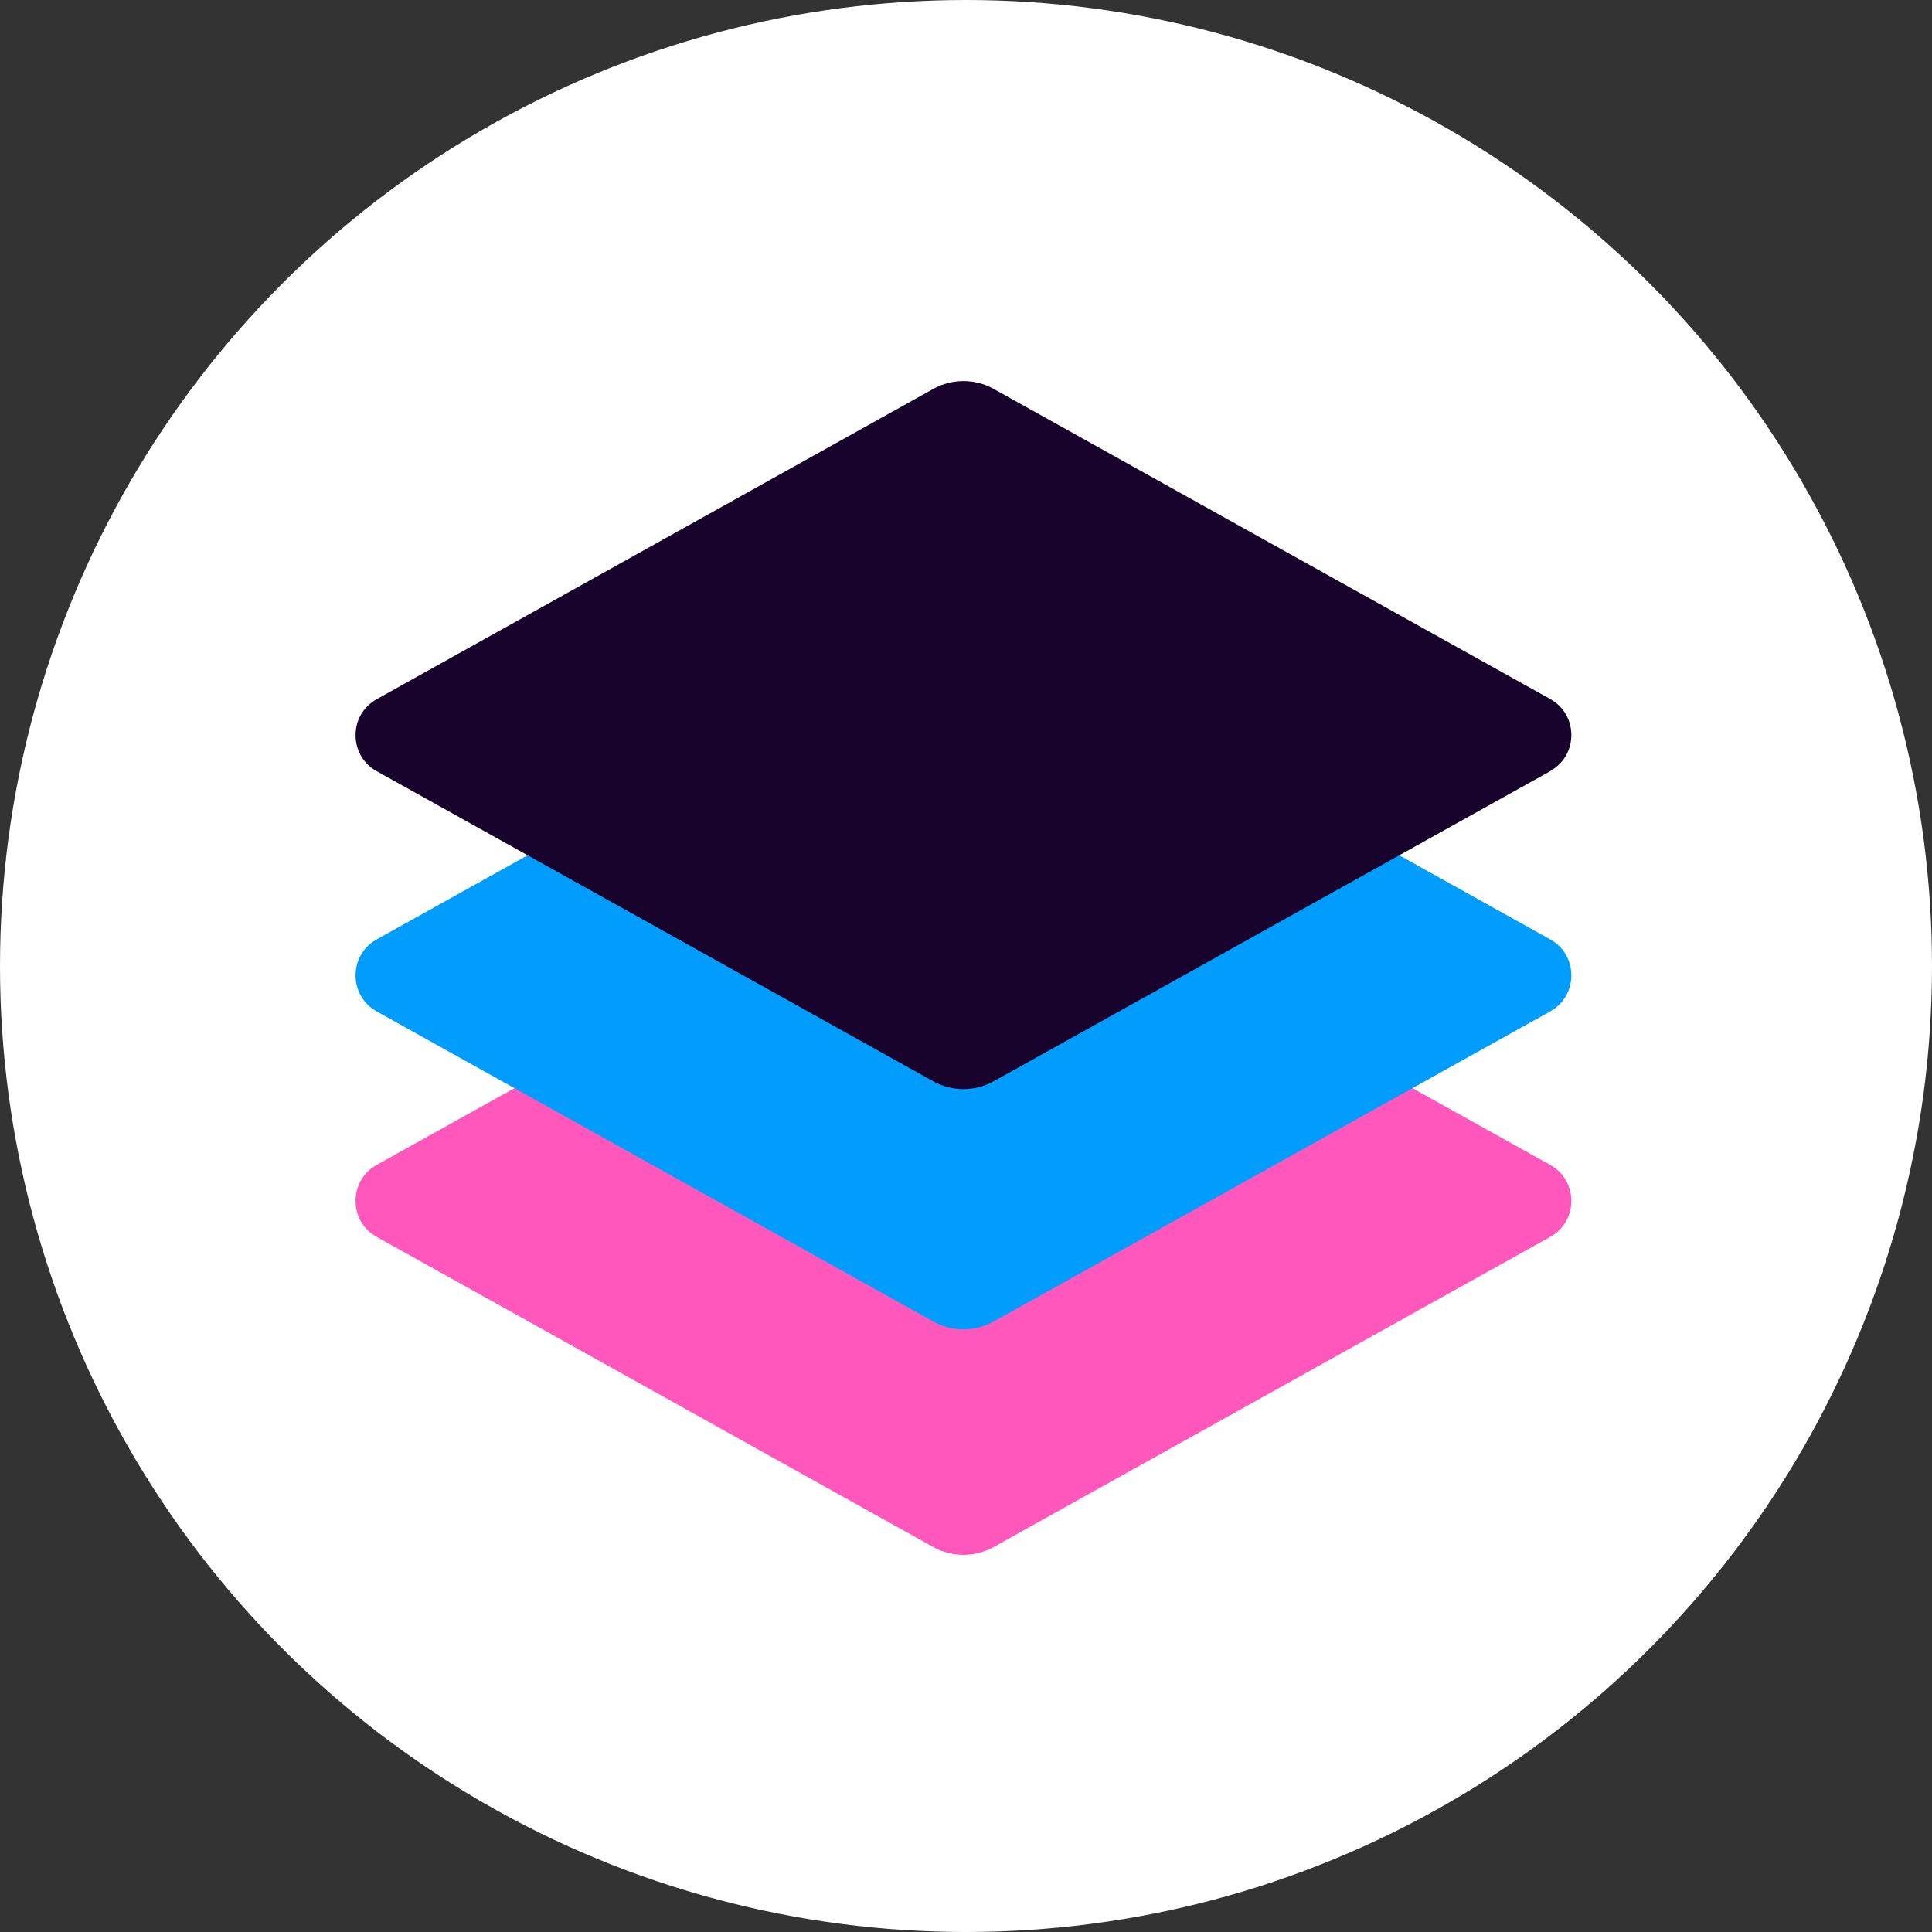
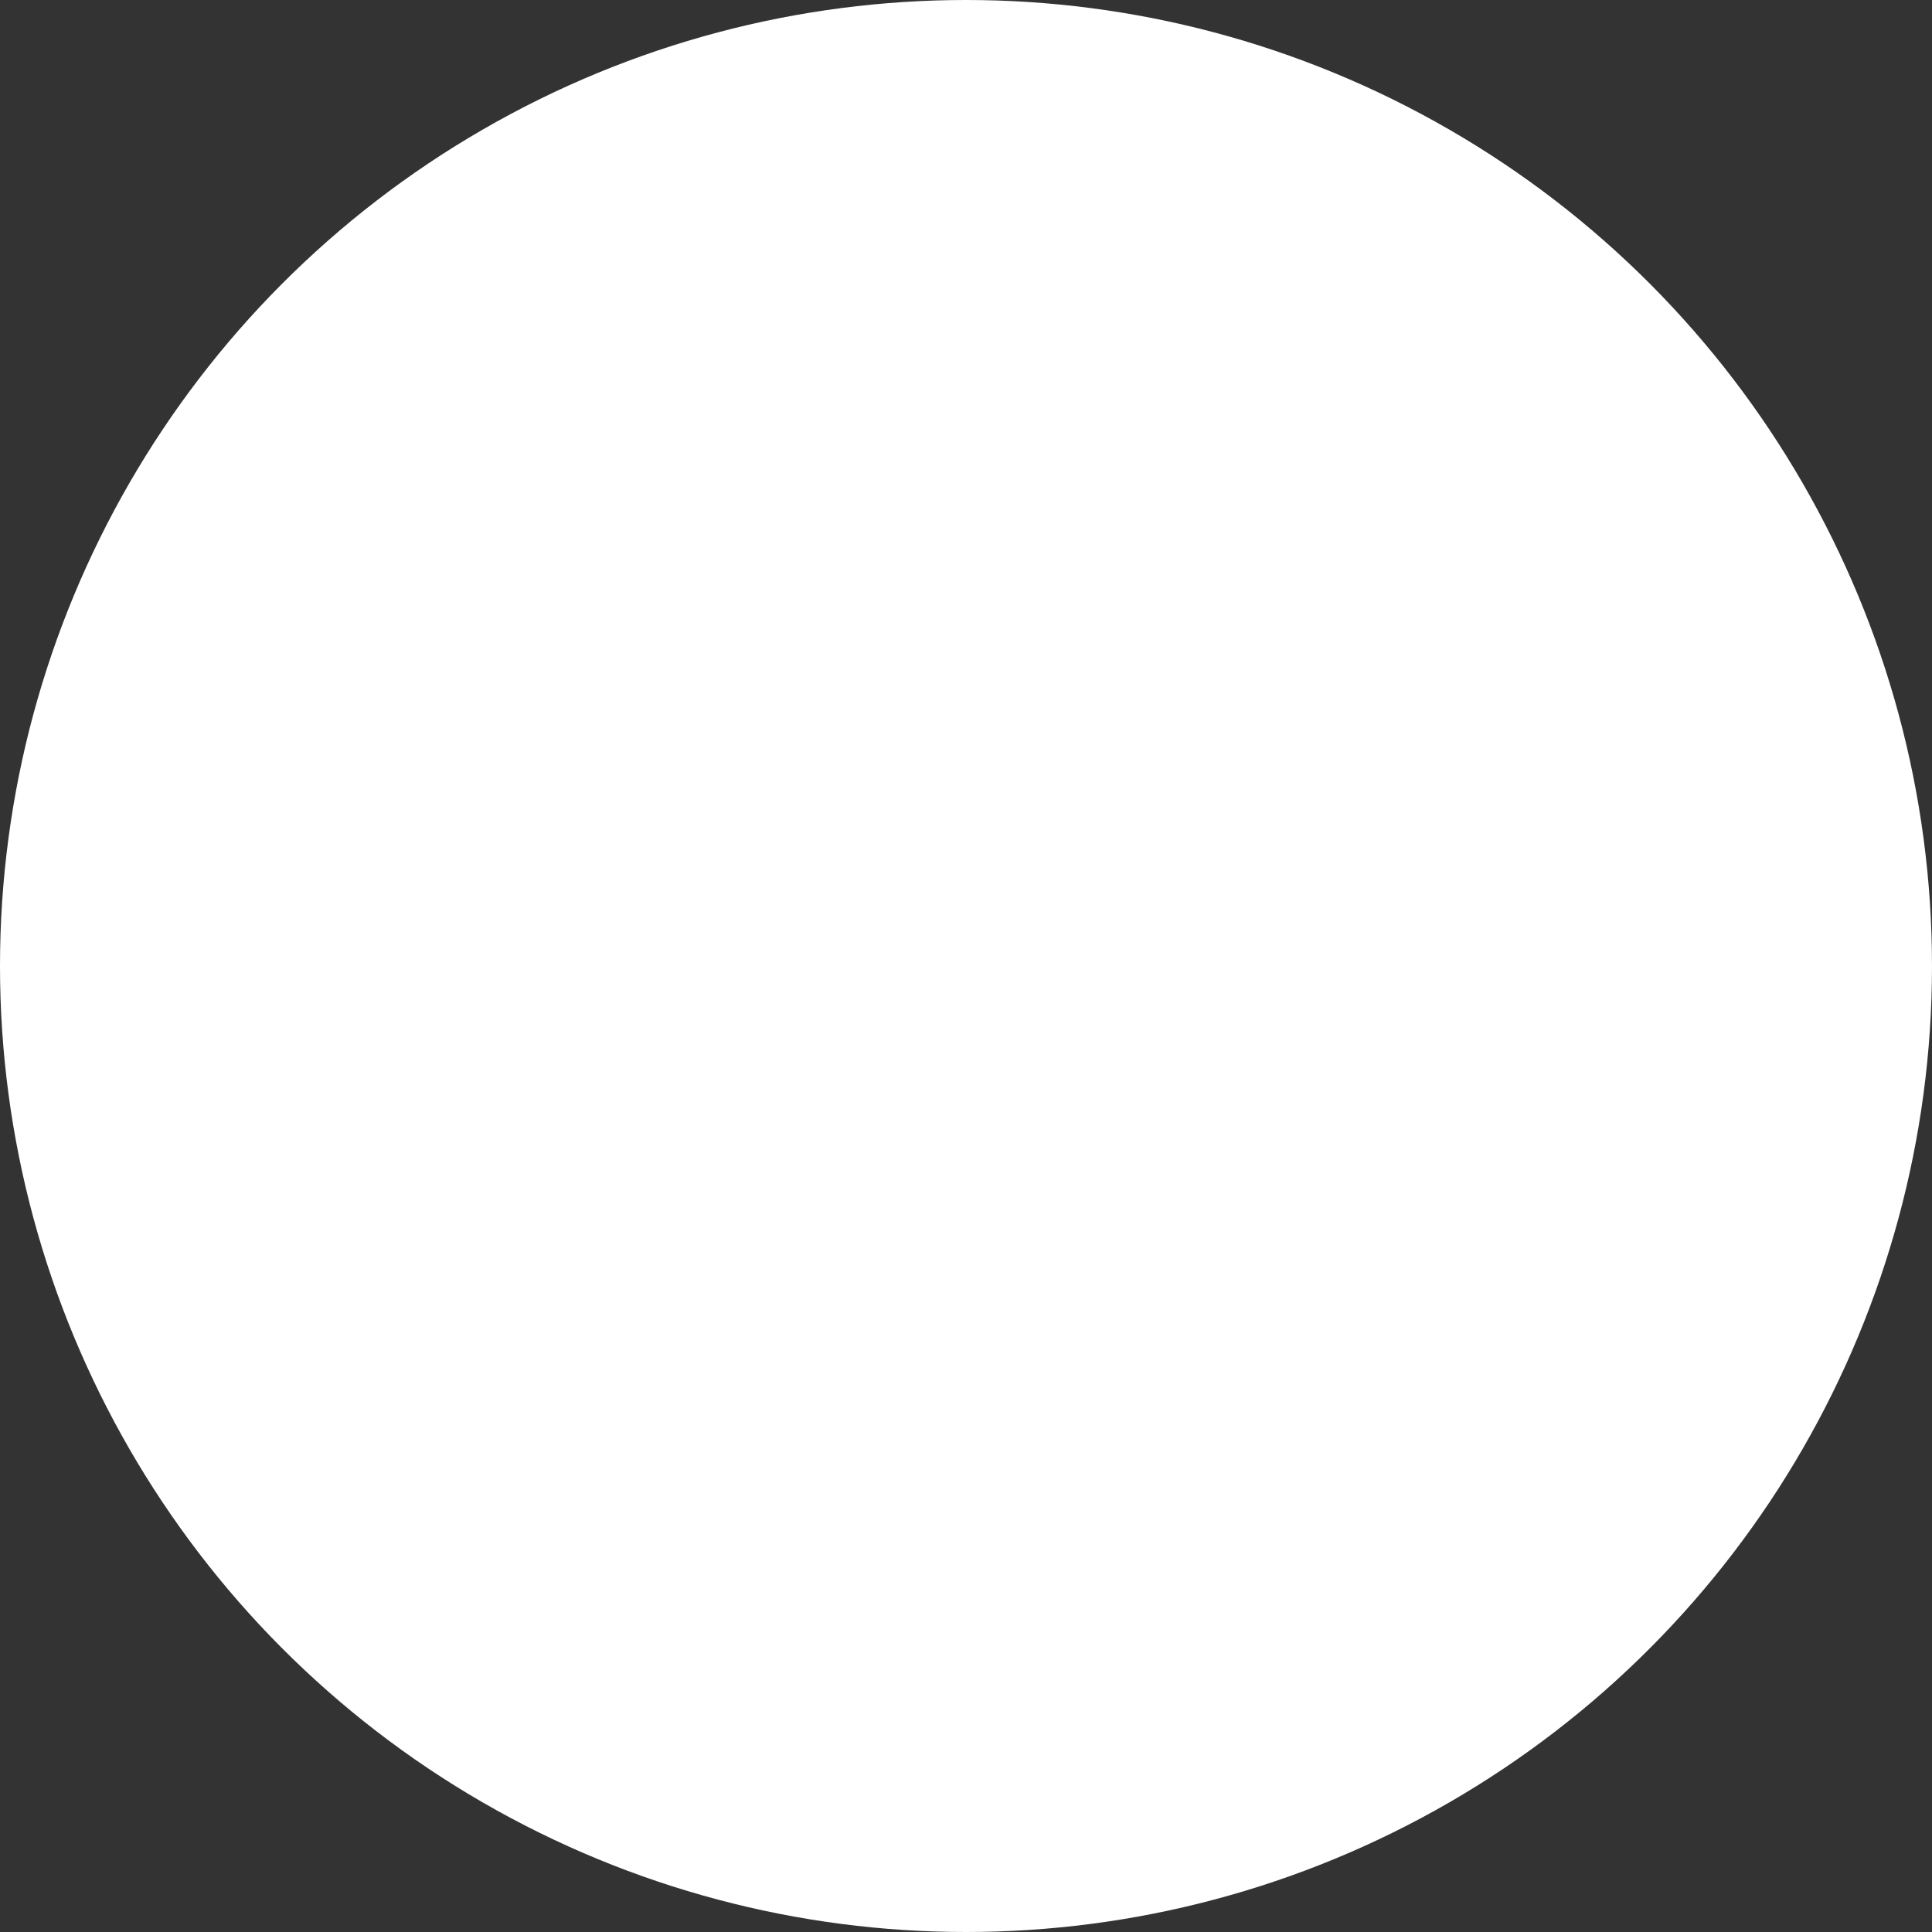
<svg xmlns="http://www.w3.org/2000/svg" width="175" height="175" viewBox="0 0 175 175" fill="none">
  <rect x="0" y="0" width="175" height="175" fill="#333333" stroke="none" />
  <circle cx="87.5" cy="87.5" r="87.5" fill="white" />
-   <path d="M140.422 112.036L89.993 140.135C88.294 141.072 86.23 141.072 84.546 140.135L34.117 112.036C31.569 110.616 31.569 106.94 34.117 105.52L84.546 77.421C86.245 76.484 88.309 76.484 89.993 77.421L140.422 105.52C142.97 106.94 142.97 110.616 140.422 112.036Z" fill="#FF57BB" />
-   <path d="M140.422 91.61L89.993 119.709C88.294 120.646 86.23 120.646 84.546 119.709L34.117 91.61C31.569 90.19 31.569 86.514 34.117 85.094L84.546 56.995C86.245 56.057 88.309 56.057 89.993 56.995L140.422 85.094C142.97 86.514 142.97 90.19 140.422 91.61Z" fill="#009DFF" />
-   <path d="M140.422 69.851L89.993 97.95C88.295 98.887 86.23 98.887 84.546 97.95L34.117 69.851C31.569 68.43 31.569 64.755 34.117 63.335L84.546 35.221C86.245 34.284 88.309 34.284 89.993 35.221L140.422 63.32C142.97 64.74 142.97 68.416 140.422 69.836V69.851Z" fill="#18032C" />
</svg>